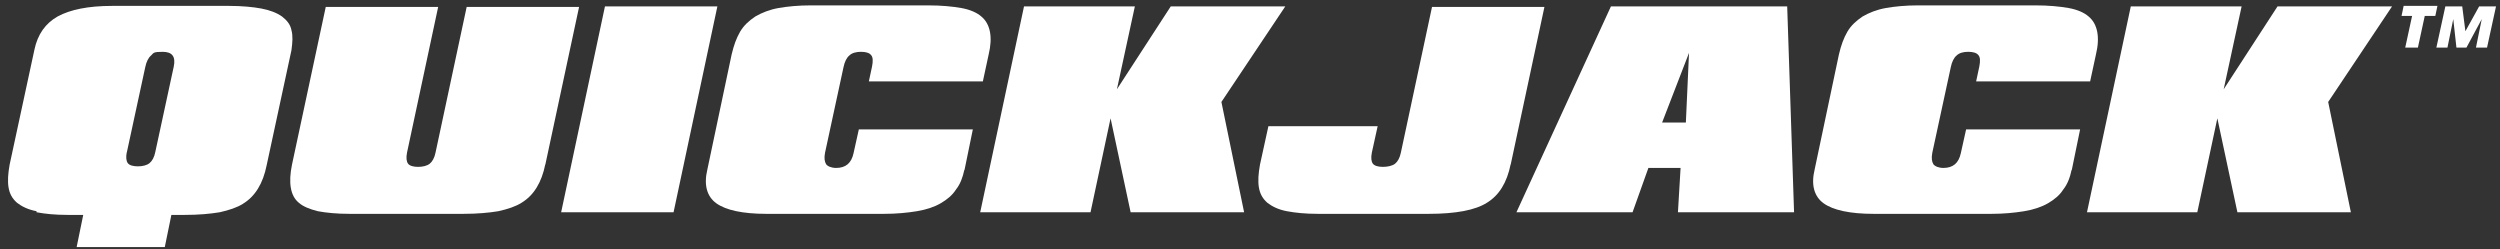
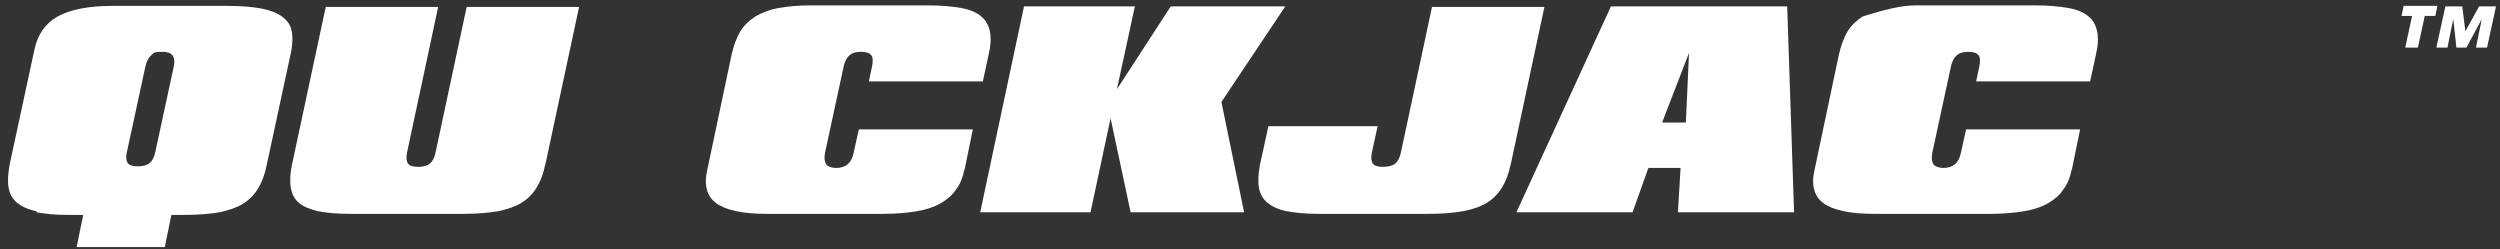
<svg xmlns="http://www.w3.org/2000/svg" width="261" height="26" viewBox="0 0 261 26" fill="none">
  <rect x="0" y="0" width="261" height="26" fill="#333333" stroke="none" />
  <path d="M3.814 22.05C2.932 21.885 2.271 21.554 1.775 21.168C1.279 20.728 1.003 20.232 0.893 19.57C0.783 18.909 0.838 18.138 1.003 17.201L3.593 5.189C3.924 3.591 4.75 2.434 6.018 1.718C7.34 1.001 9.214 0.616 11.693 0.616H23.925C25.248 0.616 26.405 0.726 27.287 0.891C28.168 1.057 28.885 1.332 29.436 1.718C29.932 2.103 30.317 2.544 30.427 3.15C30.593 3.756 30.538 4.418 30.427 5.244L27.838 17.256C27.452 19.185 26.625 20.507 25.358 21.279C24.752 21.664 23.925 21.94 22.934 22.16C21.942 22.326 20.73 22.436 19.297 22.436H7.065C5.742 22.436 4.695 22.326 3.814 22.16V22.05ZM8.938 21.224H18.14L17.203 25.797H8.001L8.938 21.224ZM13.236 15.879C13.126 16.43 13.181 16.816 13.346 17.036C13.511 17.256 13.897 17.366 14.393 17.366C14.889 17.366 15.33 17.256 15.605 17.036C15.881 16.816 16.101 16.43 16.211 15.879L18.14 6.952C18.36 5.905 17.975 5.41 16.983 5.41C15.991 5.41 16.046 5.52 15.771 5.795C15.495 6.016 15.275 6.456 15.165 7.007L13.236 15.934V15.879Z" fill="white" />
  <path d="M56.93 17.146C56.544 19.074 55.718 20.397 54.45 21.168C53.844 21.554 53.017 21.829 52.026 22.05C51.034 22.215 49.822 22.325 48.389 22.325H36.487C35.165 22.325 34.063 22.215 33.181 22.05C32.3 21.829 31.638 21.554 31.198 21.168C30.316 20.452 30.096 19.074 30.481 17.201L34.008 0.726H45.744L42.493 15.934C42.383 16.485 42.438 16.87 42.603 17.091C42.769 17.311 43.154 17.421 43.65 17.421C44.146 17.421 44.587 17.311 44.863 17.091C45.138 16.87 45.358 16.485 45.469 15.934L48.72 0.726H60.456L56.93 17.201V17.146Z" fill="white" />
-   <path d="M63.157 0.67H74.894L70.32 22.16H58.584L63.157 0.67Z" fill="white" />
  <path d="M100.683 17.697C100.517 18.523 100.242 19.24 99.801 19.791C99.415 20.397 98.864 20.838 98.203 21.224C97.542 21.609 96.715 21.885 95.723 22.05C94.732 22.215 93.575 22.326 92.252 22.326H80.02C77.54 22.326 75.777 21.94 74.785 21.224C73.793 20.507 73.463 19.295 73.848 17.697L76.383 5.685C76.603 4.748 76.879 3.977 77.264 3.316C77.65 2.654 78.201 2.158 78.862 1.718C79.524 1.332 80.35 1.001 81.287 0.836C82.224 0.671 83.381 0.561 84.648 0.561H96.88C98.258 0.561 99.415 0.671 100.352 0.836C101.289 1.001 102.005 1.332 102.446 1.718C103.382 2.489 103.658 3.867 103.217 5.685L102.611 8.495H90.709L91.04 6.952C91.15 6.401 91.15 5.96 90.93 5.74C90.764 5.52 90.379 5.409 89.883 5.409C89.387 5.409 88.946 5.52 88.671 5.795C88.395 6.016 88.175 6.456 88.064 7.007L86.136 15.934C86.026 16.485 86.081 16.87 86.246 17.146C86.411 17.366 86.797 17.532 87.293 17.532C88.285 17.532 88.891 17.036 89.111 15.989L89.662 13.509H101.564L100.683 17.807V17.697Z" fill="white" />
  <path d="M106.962 0.67H118.479L116.605 9.321L122.225 0.67H134.182L127.515 10.644L129.885 22.16H118.038L115.944 12.352L113.85 22.16H102.334L106.907 0.67H106.962Z" fill="white" />
  <path d="M157.712 17.146C157.326 19.074 156.499 20.397 155.232 21.168C154.02 21.939 151.981 22.325 149.171 22.325H137.6C136.277 22.325 135.23 22.215 134.349 22.05C133.467 21.884 132.806 21.554 132.31 21.168C131.814 20.727 131.539 20.231 131.428 19.57C131.318 18.909 131.373 18.137 131.539 17.201L132.42 13.178H143.826L143.22 15.934C143.11 16.485 143.165 16.87 143.33 17.091C143.496 17.311 143.881 17.421 144.377 17.421C144.873 17.421 145.369 17.311 145.645 17.091C145.92 16.87 146.14 16.485 146.251 15.934L149.502 0.726H161.238L157.712 17.201V17.146Z" fill="white" />
  <path d="M168.18 0.67H186.583L187.3 22.16H175.177L175.453 17.531H172.092L170.439 22.16H158.316L168.18 0.67ZM176.004 12.793L176.334 5.519L173.524 12.793H176.004Z" fill="white" />
-   <path d="M216.282 17.697C216.117 18.523 215.841 19.24 215.401 19.791C215.015 20.397 214.464 20.838 213.803 21.224C213.141 21.609 212.315 21.885 211.323 22.05C210.331 22.215 209.174 22.326 207.852 22.326H195.619C193.14 22.326 191.376 21.94 190.385 21.224C189.393 20.507 189.062 19.295 189.448 17.697L191.983 5.685C192.203 4.748 192.478 3.977 192.864 3.316C193.25 2.654 193.801 2.158 194.462 1.718C195.123 1.332 195.95 1.001 196.887 0.836C197.823 0.671 198.98 0.561 200.248 0.561H212.48C213.858 0.561 215.015 0.671 215.952 0.836C216.888 1.001 217.605 1.332 218.045 1.718C218.982 2.489 219.258 3.867 218.817 5.685L218.211 8.495H206.309L206.639 6.952C206.75 6.401 206.75 5.96 206.529 5.74C206.364 5.52 205.978 5.409 205.482 5.409C204.986 5.409 204.546 5.52 204.27 5.795C203.995 6.016 203.774 6.456 203.664 7.007L201.735 15.934C201.625 16.485 201.68 16.87 201.846 17.146C202.011 17.366 202.397 17.532 202.893 17.532C203.884 17.532 204.49 17.036 204.711 15.989L205.262 13.509H217.164L216.282 17.807V17.697Z" fill="white" />
-   <path d="M222.509 0.67H234.025L232.152 9.321L237.772 0.67H249.729L243.062 10.644L245.431 22.16H233.585L231.491 12.352L229.397 22.16H217.881L222.454 0.67H222.509Z" fill="white" />
+   <path d="M216.282 17.697C216.117 18.523 215.841 19.24 215.401 19.791C215.015 20.397 214.464 20.838 213.803 21.224C213.141 21.609 212.315 21.885 211.323 22.05C210.331 22.215 209.174 22.326 207.852 22.326H195.619C193.14 22.326 191.376 21.94 190.385 21.224C189.393 20.507 189.062 19.295 189.448 17.697L191.983 5.685C192.203 4.748 192.478 3.977 192.864 3.316C193.25 2.654 193.801 2.158 194.462 1.718C197.823 0.671 198.98 0.561 200.248 0.561H212.48C213.858 0.561 215.015 0.671 215.952 0.836C216.888 1.001 217.605 1.332 218.045 1.718C218.982 2.489 219.258 3.867 218.817 5.685L218.211 8.495H206.309L206.639 6.952C206.75 6.401 206.75 5.96 206.529 5.74C206.364 5.52 205.978 5.409 205.482 5.409C204.986 5.409 204.546 5.52 204.27 5.795C203.995 6.016 203.774 6.456 203.664 7.007L201.735 15.934C201.625 16.485 201.68 16.87 201.846 17.146C202.011 17.366 202.397 17.532 202.893 17.532C203.884 17.532 204.49 17.036 204.711 15.989L205.262 13.509H217.164L216.282 17.807V17.697Z" fill="white" />
  <path d="M251.823 1.662H250.721L250.941 0.615H254.468L254.247 1.662H253.145L252.429 4.968H251.106L251.823 1.662ZM259.096 1.993L257.498 4.968H256.451L256.121 1.993L255.514 4.968H254.357L255.294 0.67H257.057L257.388 3.26L258.821 0.67H260.584L259.647 4.968H258.49L259.096 1.993Z" fill="white" />
</svg>